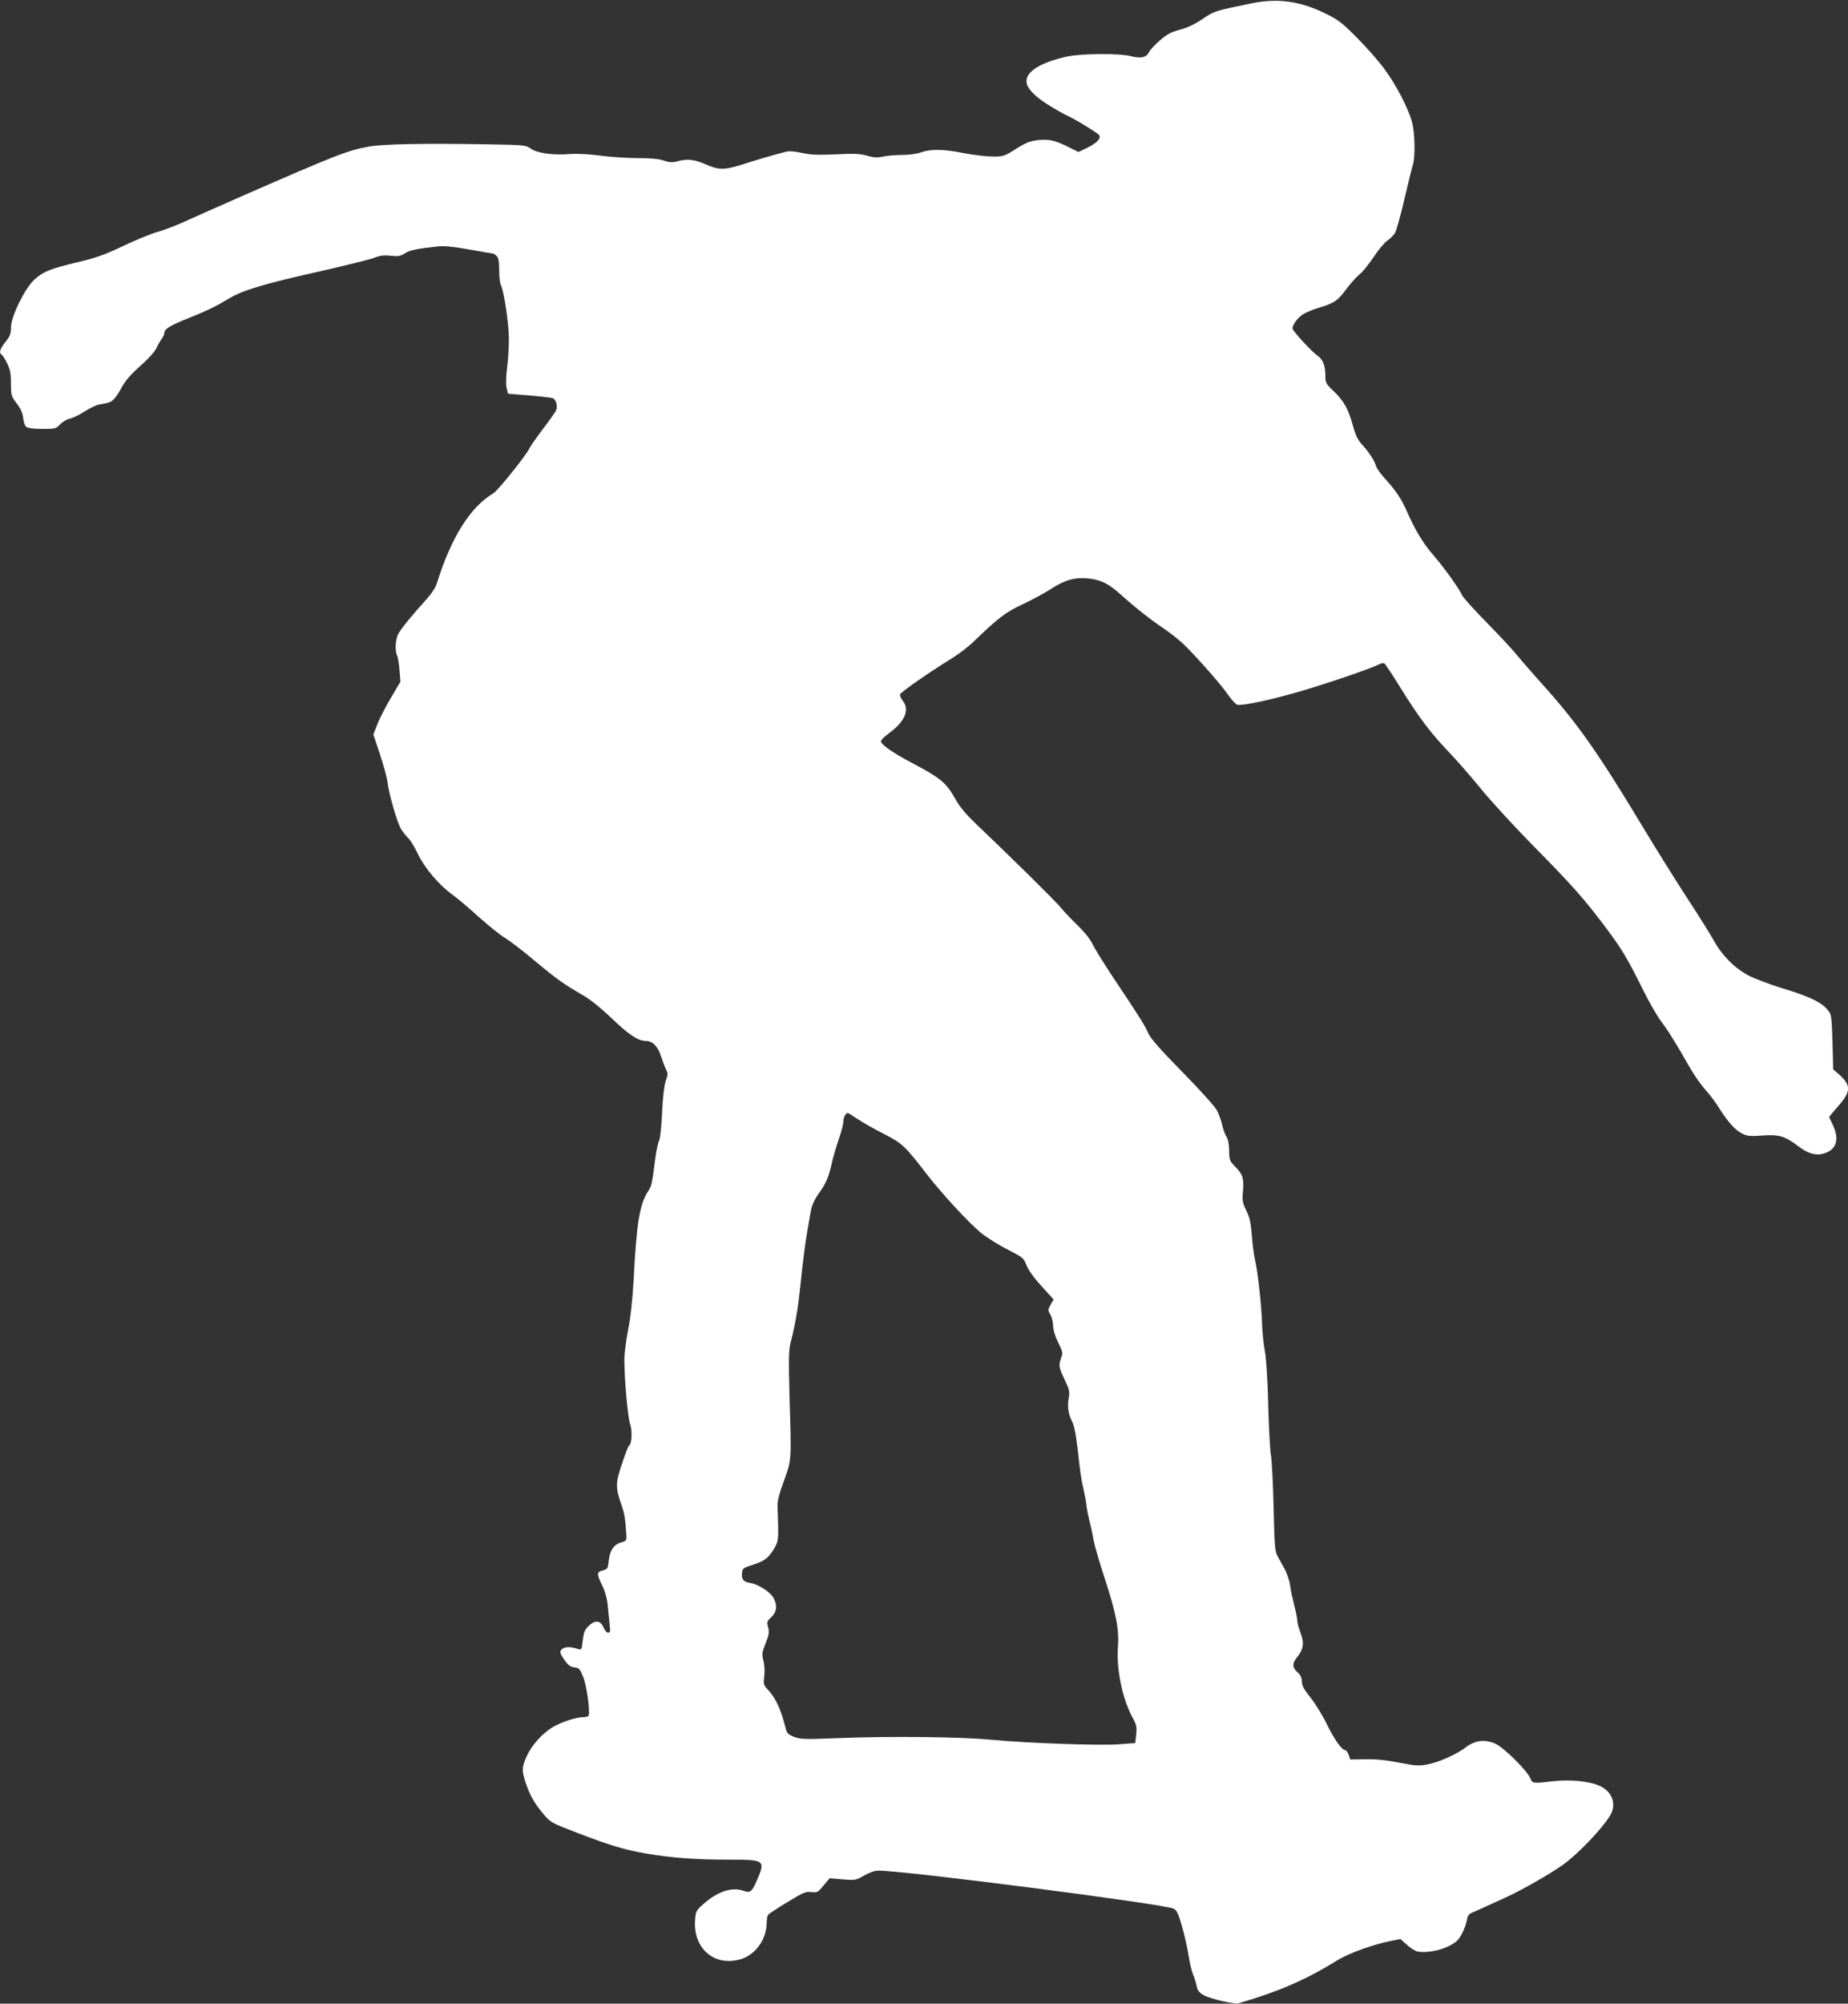
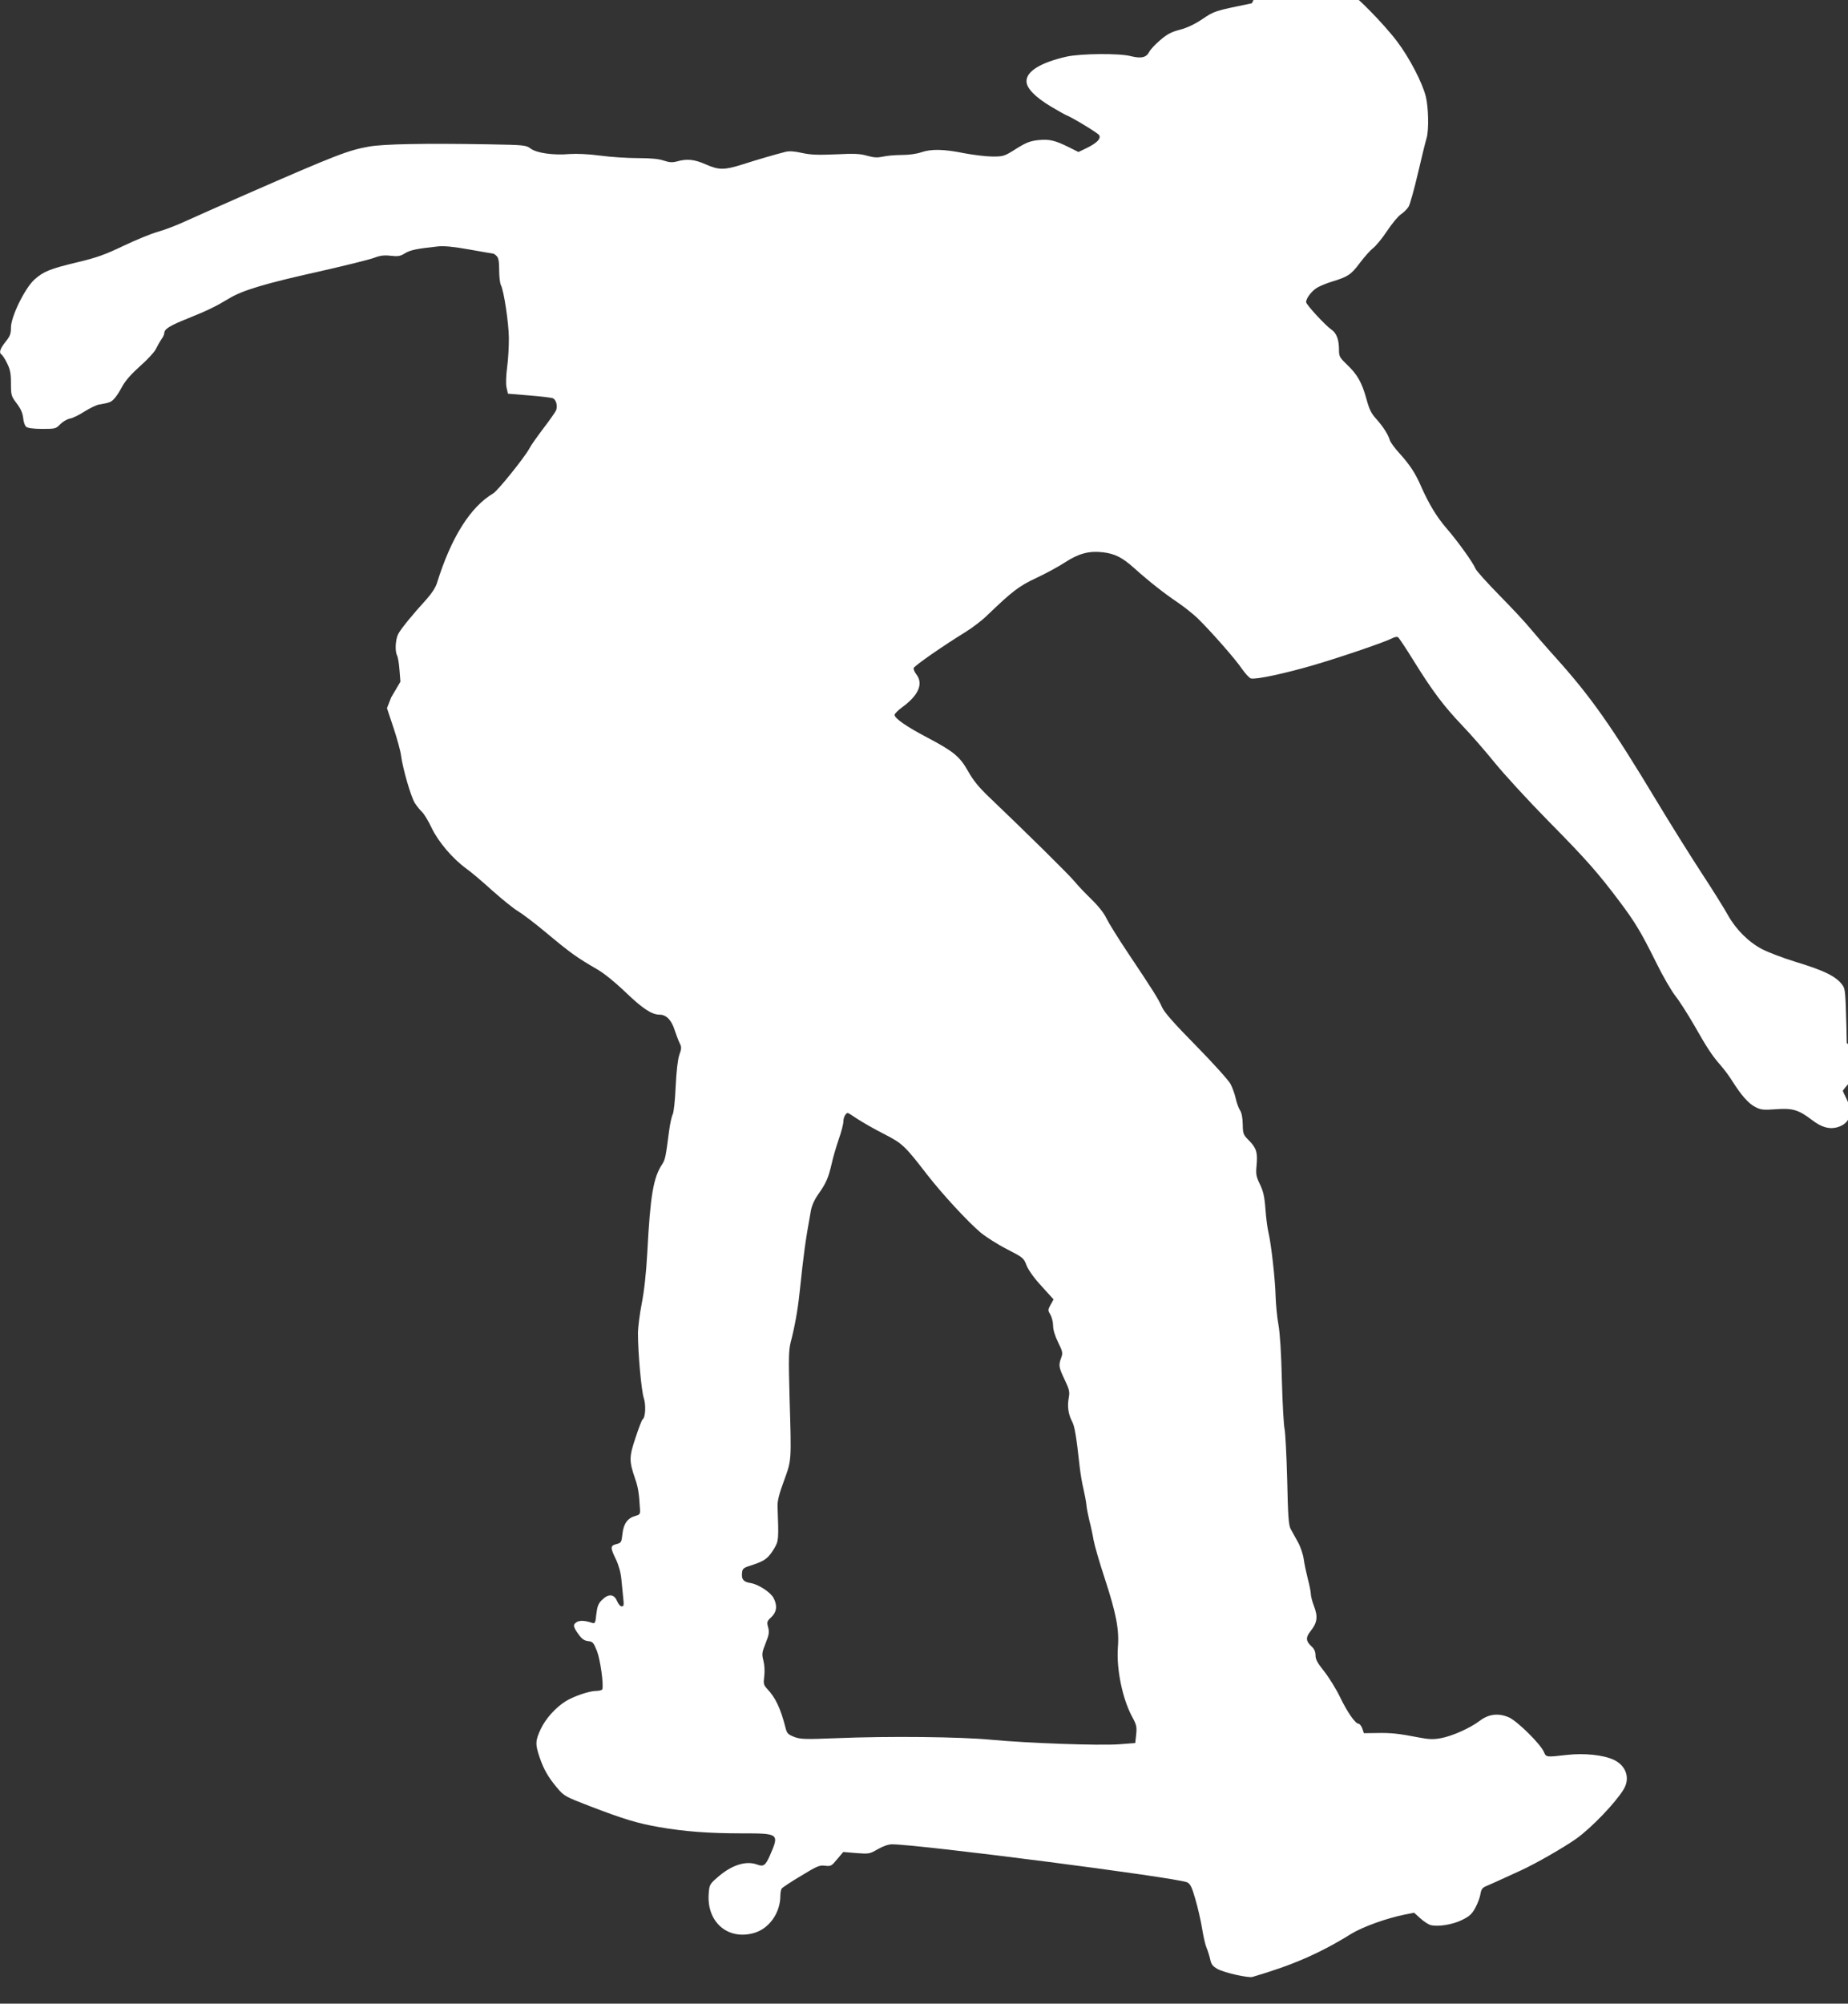
<svg xmlns="http://www.w3.org/2000/svg" version="1.0" width="1181pt" height="1280pt" viewBox="0 0 1181 1280" preserveAspectRatio="xMidYMid meet">
  <rect x="0" y="0" width="1181" height="1280" fill="#333333" stroke="none" />
  <g transform="translate(0,1280) scale(0.1,-0.1)" fill="#ffffff" stroke="none">
-     <path d="M8000 12779 c-243 -50 -238 -49 -316 -101 -51 -34 -98 -56 -144 -68 -54 -14 -81 -28 -125 -66 -31 -26 -63 -60 -71 -76 -19 -36 -51 -43 -116 -27 -75 20 -323 17 -413 -3 -165 -38 -255 -93 -255 -157 0 -44 54 -100 155 -161 45 -27 90 -52 100 -56 40 -16 200 -113 209 -127 14 -22 -14 -51 -80 -83 l-52 -25 -58 29 c-93 46 -127 54 -199 47 -53 -6 -78 -16 -142 -56 -74 -47 -80 -49 -150 -49 -39 0 -121 10 -180 21 -132 27 -213 28 -276 6 -29 -10 -78 -17 -125 -17 -42 0 -97 -5 -121 -11 -34 -7 -56 -6 -99 6 -45 13 -81 15 -201 9 -117 -5 -161 -3 -216 9 -49 11 -80 13 -105 7 -71 -18 -187 -52 -277 -81 -116 -36 -148 -36 -233 1 -72 32 -120 37 -183 19 -30 -8 -48 -7 -85 5 -31 11 -83 16 -167 16 -66 0 -175 7 -240 16 -75 10 -148 13 -195 10 -104 -9 -210 6 -249 35 -30 22 -40 23 -268 27 -412 7 -671 2 -763 -14 -135 -24 -206 -51 -798 -310 -156 -69 -329 -145 -383 -170 -54 -25 -131 -54 -171 -65 -40 -11 -138 -51 -218 -89 -119 -57 -172 -76 -294 -105 -176 -42 -218 -59 -276 -111 -61 -55 -150 -237 -150 -306 0 -42 -6 -56 -35 -92 -35 -44 -43 -70 -25 -81 6 -4 22 -28 35 -55 20 -40 25 -64 25 -129 0 -76 2 -82 36 -127 26 -34 38 -61 42 -93 2 -26 11 -52 20 -58 10 -8 48 -13 102 -13 83 0 87 1 115 30 16 16 44 33 62 36 18 3 61 24 94 46 34 21 75 41 93 44 66 11 76 15 96 37 12 12 35 47 51 78 21 38 57 79 114 130 47 41 92 90 101 109 9 19 25 47 35 62 11 14 19 33 19 40 0 26 35 48 151 94 126 51 176 75 264 128 84 51 229 95 572 171 163 37 321 76 351 87 42 16 67 19 109 14 47 -5 61 -3 91 16 35 21 74 29 212 44 38 4 100 -2 200 -20 79 -14 147 -26 151 -26 4 0 15 -7 23 -16 12 -11 16 -36 16 -90 0 -42 5 -84 11 -95 19 -36 50 -241 51 -339 0 -52 -4 -135 -11 -185 -7 -55 -9 -106 -4 -130 l9 -40 134 -11 c74 -6 143 -14 153 -18 22 -10 32 -51 20 -79 -6 -12 -43 -65 -83 -117 -39 -52 -79 -108 -87 -125 -29 -55 -202 -270 -231 -287 -146 -86 -269 -282 -359 -571 -9 -30 -34 -68 -67 -105 -88 -96 -164 -189 -181 -222 -18 -35 -22 -108 -8 -136 6 -10 13 -53 16 -94 l6 -75 -59 -100 c-33 -55 -72 -131 -87 -168 l-27 -69 42 -126 c23 -70 45 -149 48 -177 11 -84 63 -263 88 -303 13 -20 34 -46 46 -57 12 -11 40 -56 61 -101 43 -90 134 -197 222 -261 29 -20 104 -84 167 -141 63 -56 137 -116 165 -132 27 -16 113 -81 190 -146 144 -120 186 -150 314 -224 45 -26 114 -82 180 -145 110 -106 169 -145 220 -145 42 0 76 -35 96 -100 10 -30 24 -67 32 -83 12 -24 12 -33 -3 -75 -10 -30 -18 -101 -23 -202 -4 -88 -12 -164 -19 -177 -6 -11 -17 -59 -23 -105 -21 -163 -25 -183 -42 -210 -59 -87 -78 -201 -97 -563 -8 -142 -20 -249 -36 -331 -13 -67 -24 -152 -24 -190 0 -125 22 -368 37 -412 15 -44 11 -126 -7 -137 -5 -3 -25 -55 -45 -116 -42 -124 -42 -150 -4 -261 20 -57 26 -93 32 -197 2 -31 -1 -35 -29 -43 -49 -13 -76 -49 -83 -114 -6 -55 -8 -58 -38 -66 -40 -10 -41 -22 -4 -97 18 -38 31 -84 35 -128 4 -37 9 -92 12 -120 5 -44 4 -53 -10 -53 -9 0 -22 16 -30 35 -19 45 -55 47 -96 6 -23 -22 -30 -41 -36 -90 -6 -58 -8 -62 -28 -56 -46 15 -75 16 -95 6 -28 -16 -27 -30 9 -79 22 -31 37 -41 62 -44 29 -3 34 -9 56 -63 21 -54 44 -215 34 -245 -2 -5 -19 -10 -38 -10 -45 0 -144 -34 -196 -66 -65 -41 -127 -110 -159 -177 -35 -74 -36 -98 -8 -180 26 -77 56 -130 114 -198 43 -51 51 -55 212 -117 214 -82 301 -108 438 -132 161 -28 316 -40 527 -40 241 0 242 -1 181 -142 -28 -63 -41 -72 -79 -58 -73 28 -167 -2 -258 -83 -47 -41 -50 -46 -54 -104 -13 -181 124 -298 291 -249 96 28 167 128 167 238 0 18 4 38 8 45 4 6 59 43 123 81 103 63 120 70 155 65 37 -4 41 -2 77 42 l39 46 83 -7 c80 -6 85 -6 138 25 33 19 68 31 90 31 171 0 1824 -213 1887 -243 20 -10 30 -30 52 -107 15 -52 35 -136 43 -187 8 -51 21 -107 29 -125 8 -18 18 -51 23 -73 6 -31 16 -44 46 -61 43 -24 197 -59 224 -51 254 74 430 150 631 275 74 45 226 100 342 123 l60 12 40 -36 c22 -20 51 -39 66 -43 48 -12 141 3 201 33 47 23 63 38 84 77 15 27 30 67 33 88 6 34 12 41 44 54 20 9 60 26 87 39 28 13 85 39 127 58 96 44 274 146 356 204 96 69 249 228 301 314 43 70 17 150 -61 188 -67 32 -190 45 -303 32 -130 -15 -131 -15 -145 18 -20 50 -170 198 -224 222 -67 29 -129 22 -188 -23 -59 -45 -175 -97 -247 -110 -49 -9 -75 -8 -143 5 -124 24 -174 30 -266 28 l-83 -1 -10 30 c-6 16 -17 30 -23 30 -21 0 -71 71 -119 170 -25 52 -71 126 -101 164 -43 54 -56 77 -56 103 0 23 -8 41 -24 56 -39 35 -40 59 -6 101 41 52 46 90 21 156 -12 30 -21 66 -21 80 0 14 -9 57 -19 95 -10 39 -22 95 -26 125 -4 31 -20 79 -37 110 -17 30 -38 69 -47 85 -13 25 -17 81 -22 315 -4 157 -12 303 -17 325 -5 22 -13 162 -17 310 -4 172 -12 301 -22 355 -9 47 -16 128 -18 180 -2 101 -28 336 -46 410 -6 25 -15 91 -19 148 -6 81 -14 114 -35 158 -24 49 -27 65 -22 118 8 86 0 112 -46 160 -39 39 -41 44 -42 106 -1 42 -7 74 -18 90 -9 14 -21 48 -27 75 -6 28 -21 69 -33 92 -12 23 -111 133 -220 244 -143 145 -204 215 -218 247 -22 51 -60 111 -218 347 -63 94 -124 193 -137 220 -14 31 -49 76 -94 120 -40 39 -89 90 -109 115 -33 41 -314 318 -547 540 -65 62 -102 107 -134 165 -54 95 -92 126 -262 216 -130 68 -208 122 -208 144 0 7 22 30 50 50 104 76 135 150 89 209 -11 14 -19 32 -17 40 3 14 186 141 332 231 44 27 108 76 142 110 154 148 200 184 310 235 60 28 143 73 184 100 86 56 153 74 240 64 78 -9 125 -33 202 -102 95 -85 190 -160 278 -219 41 -28 99 -74 128 -102 92 -91 242 -262 282 -322 22 -31 48 -59 57 -61 35 -8 223 33 404 86 180 53 449 145 500 171 14 8 30 10 36 7 6 -4 52 -73 102 -154 121 -195 192 -288 309 -411 54 -56 147 -163 207 -237 60 -74 215 -243 345 -375 241 -244 317 -331 453 -512 100 -133 137 -195 233 -388 43 -88 99 -184 123 -214 24 -30 77 -113 119 -185 85 -150 116 -197 173 -262 22 -25 56 -71 75 -102 57 -90 103 -141 145 -162 34 -18 51 -20 132 -14 106 8 145 -4 230 -69 60 -46 109 -60 159 -47 86 24 107 93 57 192 -11 21 -19 39 -19 42 0 3 27 35 60 73 80 91 80 131 2 200 l-37 32 -2 98 c-6 225 -8 248 -24 270 -40 57 -114 94 -309 153 -74 23 -166 58 -205 78 -88 46 -168 126 -220 219 -22 40 -98 162 -169 270 -71 109 -200 315 -286 458 -288 479 -422 668 -646 917 -66 73 -139 158 -164 188 -24 30 -110 123 -191 205 -81 83 -152 161 -157 175 -14 36 -112 173 -183 255 -65 75 -113 155 -164 269 -37 86 -73 140 -141 215 -28 31 -55 67 -59 81 -11 37 -45 90 -88 137 -30 33 -44 60 -62 128 -29 104 -57 154 -124 218 -47 45 -51 52 -51 96 0 64 -16 106 -49 128 -37 25 -161 159 -161 175 0 27 41 78 77 96 21 11 61 27 88 35 102 31 122 44 178 119 30 40 69 83 86 96 17 13 57 61 88 108 31 47 71 95 89 107 18 12 40 34 49 49 9 15 36 112 60 215 24 104 49 204 55 223 15 51 12 197 -5 265 -22 89 -105 248 -182 350 -37 50 -115 138 -173 196 -92 93 -117 112 -200 153 -162 79 -303 99 -470 65z m-2519 -7128 c32 -21 107 -64 166 -94 120 -61 136 -77 275 -257 99 -128 265 -307 346 -375 33 -27 108 -75 167 -105 103 -53 108 -57 125 -103 12 -30 47 -80 96 -133 l77 -85 -19 -34 c-18 -33 -18 -36 -1 -64 9 -16 17 -47 17 -70 0 -26 12 -65 32 -106 29 -59 31 -68 20 -98 -18 -49 -16 -61 22 -141 30 -63 33 -77 26 -116 -10 -54 -3 -104 21 -150 17 -32 27 -91 49 -291 5 -42 15 -105 24 -140 8 -35 17 -82 19 -104 2 -22 11 -67 19 -100 9 -33 21 -89 27 -125 7 -36 38 -144 70 -240 75 -230 94 -328 85 -445 -10 -136 29 -326 90 -440 29 -53 32 -66 27 -115 l-6 -55 -105 -8 c-127 -9 -580 7 -815 29 -197 19 -654 24 -992 10 -200 -8 -227 -7 -267 8 -40 16 -47 22 -56 59 -32 124 -63 191 -118 249 -22 24 -24 32 -18 79 4 31 2 71 -5 99 -11 44 -10 53 14 113 22 55 24 70 16 101 -9 34 -8 39 20 65 35 33 40 74 15 122 -19 37 -96 87 -146 96 -47 7 -60 23 -56 64 3 30 7 33 70 53 77 25 99 43 137 106 27 47 28 53 20 270 -1 31 11 80 41 160 49 135 48 121 36 525 -7 259 -6 308 7 360 26 100 45 205 56 310 30 280 36 323 72 525 6 37 22 73 49 112 49 69 64 103 85 194 8 38 29 108 45 156 17 47 30 99 30 115 0 25 15 53 28 53 3 0 31 -17 63 -39z" />
+     <path d="M8000 12779 c-243 -50 -238 -49 -316 -101 -51 -34 -98 -56 -144 -68 -54 -14 -81 -28 -125 -66 -31 -26 -63 -60 -71 -76 -19 -36 -51 -43 -116 -27 -75 20 -323 17 -413 -3 -165 -38 -255 -93 -255 -157 0 -44 54 -100 155 -161 45 -27 90 -52 100 -56 40 -16 200 -113 209 -127 14 -22 -14 -51 -80 -83 l-52 -25 -58 29 c-93 46 -127 54 -199 47 -53 -6 -78 -16 -142 -56 -74 -47 -80 -49 -150 -49 -39 0 -121 10 -180 21 -132 27 -213 28 -276 6 -29 -10 -78 -17 -125 -17 -42 0 -97 -5 -121 -11 -34 -7 -56 -6 -99 6 -45 13 -81 15 -201 9 -117 -5 -161 -3 -216 9 -49 11 -80 13 -105 7 -71 -18 -187 -52 -277 -81 -116 -36 -148 -36 -233 1 -72 32 -120 37 -183 19 -30 -8 -48 -7 -85 5 -31 11 -83 16 -167 16 -66 0 -175 7 -240 16 -75 10 -148 13 -195 10 -104 -9 -210 6 -249 35 -30 22 -40 23 -268 27 -412 7 -671 2 -763 -14 -135 -24 -206 -51 -798 -310 -156 -69 -329 -145 -383 -170 -54 -25 -131 -54 -171 -65 -40 -11 -138 -51 -218 -89 -119 -57 -172 -76 -294 -105 -176 -42 -218 -59 -276 -111 -61 -55 -150 -237 -150 -306 0 -42 -6 -56 -35 -92 -35 -44 -43 -70 -25 -81 6 -4 22 -28 35 -55 20 -40 25 -64 25 -129 0 -76 2 -82 36 -127 26 -34 38 -61 42 -93 2 -26 11 -52 20 -58 10 -8 48 -13 102 -13 83 0 87 1 115 30 16 16 44 33 62 36 18 3 61 24 94 46 34 21 75 41 93 44 66 11 76 15 96 37 12 12 35 47 51 78 21 38 57 79 114 130 47 41 92 90 101 109 9 19 25 47 35 62 11 14 19 33 19 40 0 26 35 48 151 94 126 51 176 75 264 128 84 51 229 95 572 171 163 37 321 76 351 87 42 16 67 19 109 14 47 -5 61 -3 91 16 35 21 74 29 212 44 38 4 100 -2 200 -20 79 -14 147 -26 151 -26 4 0 15 -7 23 -16 12 -11 16 -36 16 -90 0 -42 5 -84 11 -95 19 -36 50 -241 51 -339 0 -52 -4 -135 -11 -185 -7 -55 -9 -106 -4 -130 l9 -40 134 -11 c74 -6 143 -14 153 -18 22 -10 32 -51 20 -79 -6 -12 -43 -65 -83 -117 -39 -52 -79 -108 -87 -125 -29 -55 -202 -270 -231 -287 -146 -86 -269 -282 -359 -571 -9 -30 -34 -68 -67 -105 -88 -96 -164 -189 -181 -222 -18 -35 -22 -108 -8 -136 6 -10 13 -53 16 -94 l6 -75 -59 -100 l-27 -69 42 -126 c23 -70 45 -149 48 -177 11 -84 63 -263 88 -303 13 -20 34 -46 46 -57 12 -11 40 -56 61 -101 43 -90 134 -197 222 -261 29 -20 104 -84 167 -141 63 -56 137 -116 165 -132 27 -16 113 -81 190 -146 144 -120 186 -150 314 -224 45 -26 114 -82 180 -145 110 -106 169 -145 220 -145 42 0 76 -35 96 -100 10 -30 24 -67 32 -83 12 -24 12 -33 -3 -75 -10 -30 -18 -101 -23 -202 -4 -88 -12 -164 -19 -177 -6 -11 -17 -59 -23 -105 -21 -163 -25 -183 -42 -210 -59 -87 -78 -201 -97 -563 -8 -142 -20 -249 -36 -331 -13 -67 -24 -152 -24 -190 0 -125 22 -368 37 -412 15 -44 11 -126 -7 -137 -5 -3 -25 -55 -45 -116 -42 -124 -42 -150 -4 -261 20 -57 26 -93 32 -197 2 -31 -1 -35 -29 -43 -49 -13 -76 -49 -83 -114 -6 -55 -8 -58 -38 -66 -40 -10 -41 -22 -4 -97 18 -38 31 -84 35 -128 4 -37 9 -92 12 -120 5 -44 4 -53 -10 -53 -9 0 -22 16 -30 35 -19 45 -55 47 -96 6 -23 -22 -30 -41 -36 -90 -6 -58 -8 -62 -28 -56 -46 15 -75 16 -95 6 -28 -16 -27 -30 9 -79 22 -31 37 -41 62 -44 29 -3 34 -9 56 -63 21 -54 44 -215 34 -245 -2 -5 -19 -10 -38 -10 -45 0 -144 -34 -196 -66 -65 -41 -127 -110 -159 -177 -35 -74 -36 -98 -8 -180 26 -77 56 -130 114 -198 43 -51 51 -55 212 -117 214 -82 301 -108 438 -132 161 -28 316 -40 527 -40 241 0 242 -1 181 -142 -28 -63 -41 -72 -79 -58 -73 28 -167 -2 -258 -83 -47 -41 -50 -46 -54 -104 -13 -181 124 -298 291 -249 96 28 167 128 167 238 0 18 4 38 8 45 4 6 59 43 123 81 103 63 120 70 155 65 37 -4 41 -2 77 42 l39 46 83 -7 c80 -6 85 -6 138 25 33 19 68 31 90 31 171 0 1824 -213 1887 -243 20 -10 30 -30 52 -107 15 -52 35 -136 43 -187 8 -51 21 -107 29 -125 8 -18 18 -51 23 -73 6 -31 16 -44 46 -61 43 -24 197 -59 224 -51 254 74 430 150 631 275 74 45 226 100 342 123 l60 12 40 -36 c22 -20 51 -39 66 -43 48 -12 141 3 201 33 47 23 63 38 84 77 15 27 30 67 33 88 6 34 12 41 44 54 20 9 60 26 87 39 28 13 85 39 127 58 96 44 274 146 356 204 96 69 249 228 301 314 43 70 17 150 -61 188 -67 32 -190 45 -303 32 -130 -15 -131 -15 -145 18 -20 50 -170 198 -224 222 -67 29 -129 22 -188 -23 -59 -45 -175 -97 -247 -110 -49 -9 -75 -8 -143 5 -124 24 -174 30 -266 28 l-83 -1 -10 30 c-6 16 -17 30 -23 30 -21 0 -71 71 -119 170 -25 52 -71 126 -101 164 -43 54 -56 77 -56 103 0 23 -8 41 -24 56 -39 35 -40 59 -6 101 41 52 46 90 21 156 -12 30 -21 66 -21 80 0 14 -9 57 -19 95 -10 39 -22 95 -26 125 -4 31 -20 79 -37 110 -17 30 -38 69 -47 85 -13 25 -17 81 -22 315 -4 157 -12 303 -17 325 -5 22 -13 162 -17 310 -4 172 -12 301 -22 355 -9 47 -16 128 -18 180 -2 101 -28 336 -46 410 -6 25 -15 91 -19 148 -6 81 -14 114 -35 158 -24 49 -27 65 -22 118 8 86 0 112 -46 160 -39 39 -41 44 -42 106 -1 42 -7 74 -18 90 -9 14 -21 48 -27 75 -6 28 -21 69 -33 92 -12 23 -111 133 -220 244 -143 145 -204 215 -218 247 -22 51 -60 111 -218 347 -63 94 -124 193 -137 220 -14 31 -49 76 -94 120 -40 39 -89 90 -109 115 -33 41 -314 318 -547 540 -65 62 -102 107 -134 165 -54 95 -92 126 -262 216 -130 68 -208 122 -208 144 0 7 22 30 50 50 104 76 135 150 89 209 -11 14 -19 32 -17 40 3 14 186 141 332 231 44 27 108 76 142 110 154 148 200 184 310 235 60 28 143 73 184 100 86 56 153 74 240 64 78 -9 125 -33 202 -102 95 -85 190 -160 278 -219 41 -28 99 -74 128 -102 92 -91 242 -262 282 -322 22 -31 48 -59 57 -61 35 -8 223 33 404 86 180 53 449 145 500 171 14 8 30 10 36 7 6 -4 52 -73 102 -154 121 -195 192 -288 309 -411 54 -56 147 -163 207 -237 60 -74 215 -243 345 -375 241 -244 317 -331 453 -512 100 -133 137 -195 233 -388 43 -88 99 -184 123 -214 24 -30 77 -113 119 -185 85 -150 116 -197 173 -262 22 -25 56 -71 75 -102 57 -90 103 -141 145 -162 34 -18 51 -20 132 -14 106 8 145 -4 230 -69 60 -46 109 -60 159 -47 86 24 107 93 57 192 -11 21 -19 39 -19 42 0 3 27 35 60 73 80 91 80 131 2 200 l-37 32 -2 98 c-6 225 -8 248 -24 270 -40 57 -114 94 -309 153 -74 23 -166 58 -205 78 -88 46 -168 126 -220 219 -22 40 -98 162 -169 270 -71 109 -200 315 -286 458 -288 479 -422 668 -646 917 -66 73 -139 158 -164 188 -24 30 -110 123 -191 205 -81 83 -152 161 -157 175 -14 36 -112 173 -183 255 -65 75 -113 155 -164 269 -37 86 -73 140 -141 215 -28 31 -55 67 -59 81 -11 37 -45 90 -88 137 -30 33 -44 60 -62 128 -29 104 -57 154 -124 218 -47 45 -51 52 -51 96 0 64 -16 106 -49 128 -37 25 -161 159 -161 175 0 27 41 78 77 96 21 11 61 27 88 35 102 31 122 44 178 119 30 40 69 83 86 96 17 13 57 61 88 108 31 47 71 95 89 107 18 12 40 34 49 49 9 15 36 112 60 215 24 104 49 204 55 223 15 51 12 197 -5 265 -22 89 -105 248 -182 350 -37 50 -115 138 -173 196 -92 93 -117 112 -200 153 -162 79 -303 99 -470 65z m-2519 -7128 c32 -21 107 -64 166 -94 120 -61 136 -77 275 -257 99 -128 265 -307 346 -375 33 -27 108 -75 167 -105 103 -53 108 -57 125 -103 12 -30 47 -80 96 -133 l77 -85 -19 -34 c-18 -33 -18 -36 -1 -64 9 -16 17 -47 17 -70 0 -26 12 -65 32 -106 29 -59 31 -68 20 -98 -18 -49 -16 -61 22 -141 30 -63 33 -77 26 -116 -10 -54 -3 -104 21 -150 17 -32 27 -91 49 -291 5 -42 15 -105 24 -140 8 -35 17 -82 19 -104 2 -22 11 -67 19 -100 9 -33 21 -89 27 -125 7 -36 38 -144 70 -240 75 -230 94 -328 85 -445 -10 -136 29 -326 90 -440 29 -53 32 -66 27 -115 l-6 -55 -105 -8 c-127 -9 -580 7 -815 29 -197 19 -654 24 -992 10 -200 -8 -227 -7 -267 8 -40 16 -47 22 -56 59 -32 124 -63 191 -118 249 -22 24 -24 32 -18 79 4 31 2 71 -5 99 -11 44 -10 53 14 113 22 55 24 70 16 101 -9 34 -8 39 20 65 35 33 40 74 15 122 -19 37 -96 87 -146 96 -47 7 -60 23 -56 64 3 30 7 33 70 53 77 25 99 43 137 106 27 47 28 53 20 270 -1 31 11 80 41 160 49 135 48 121 36 525 -7 259 -6 308 7 360 26 100 45 205 56 310 30 280 36 323 72 525 6 37 22 73 49 112 49 69 64 103 85 194 8 38 29 108 45 156 17 47 30 99 30 115 0 25 15 53 28 53 3 0 31 -17 63 -39z" />
  </g>
</svg>